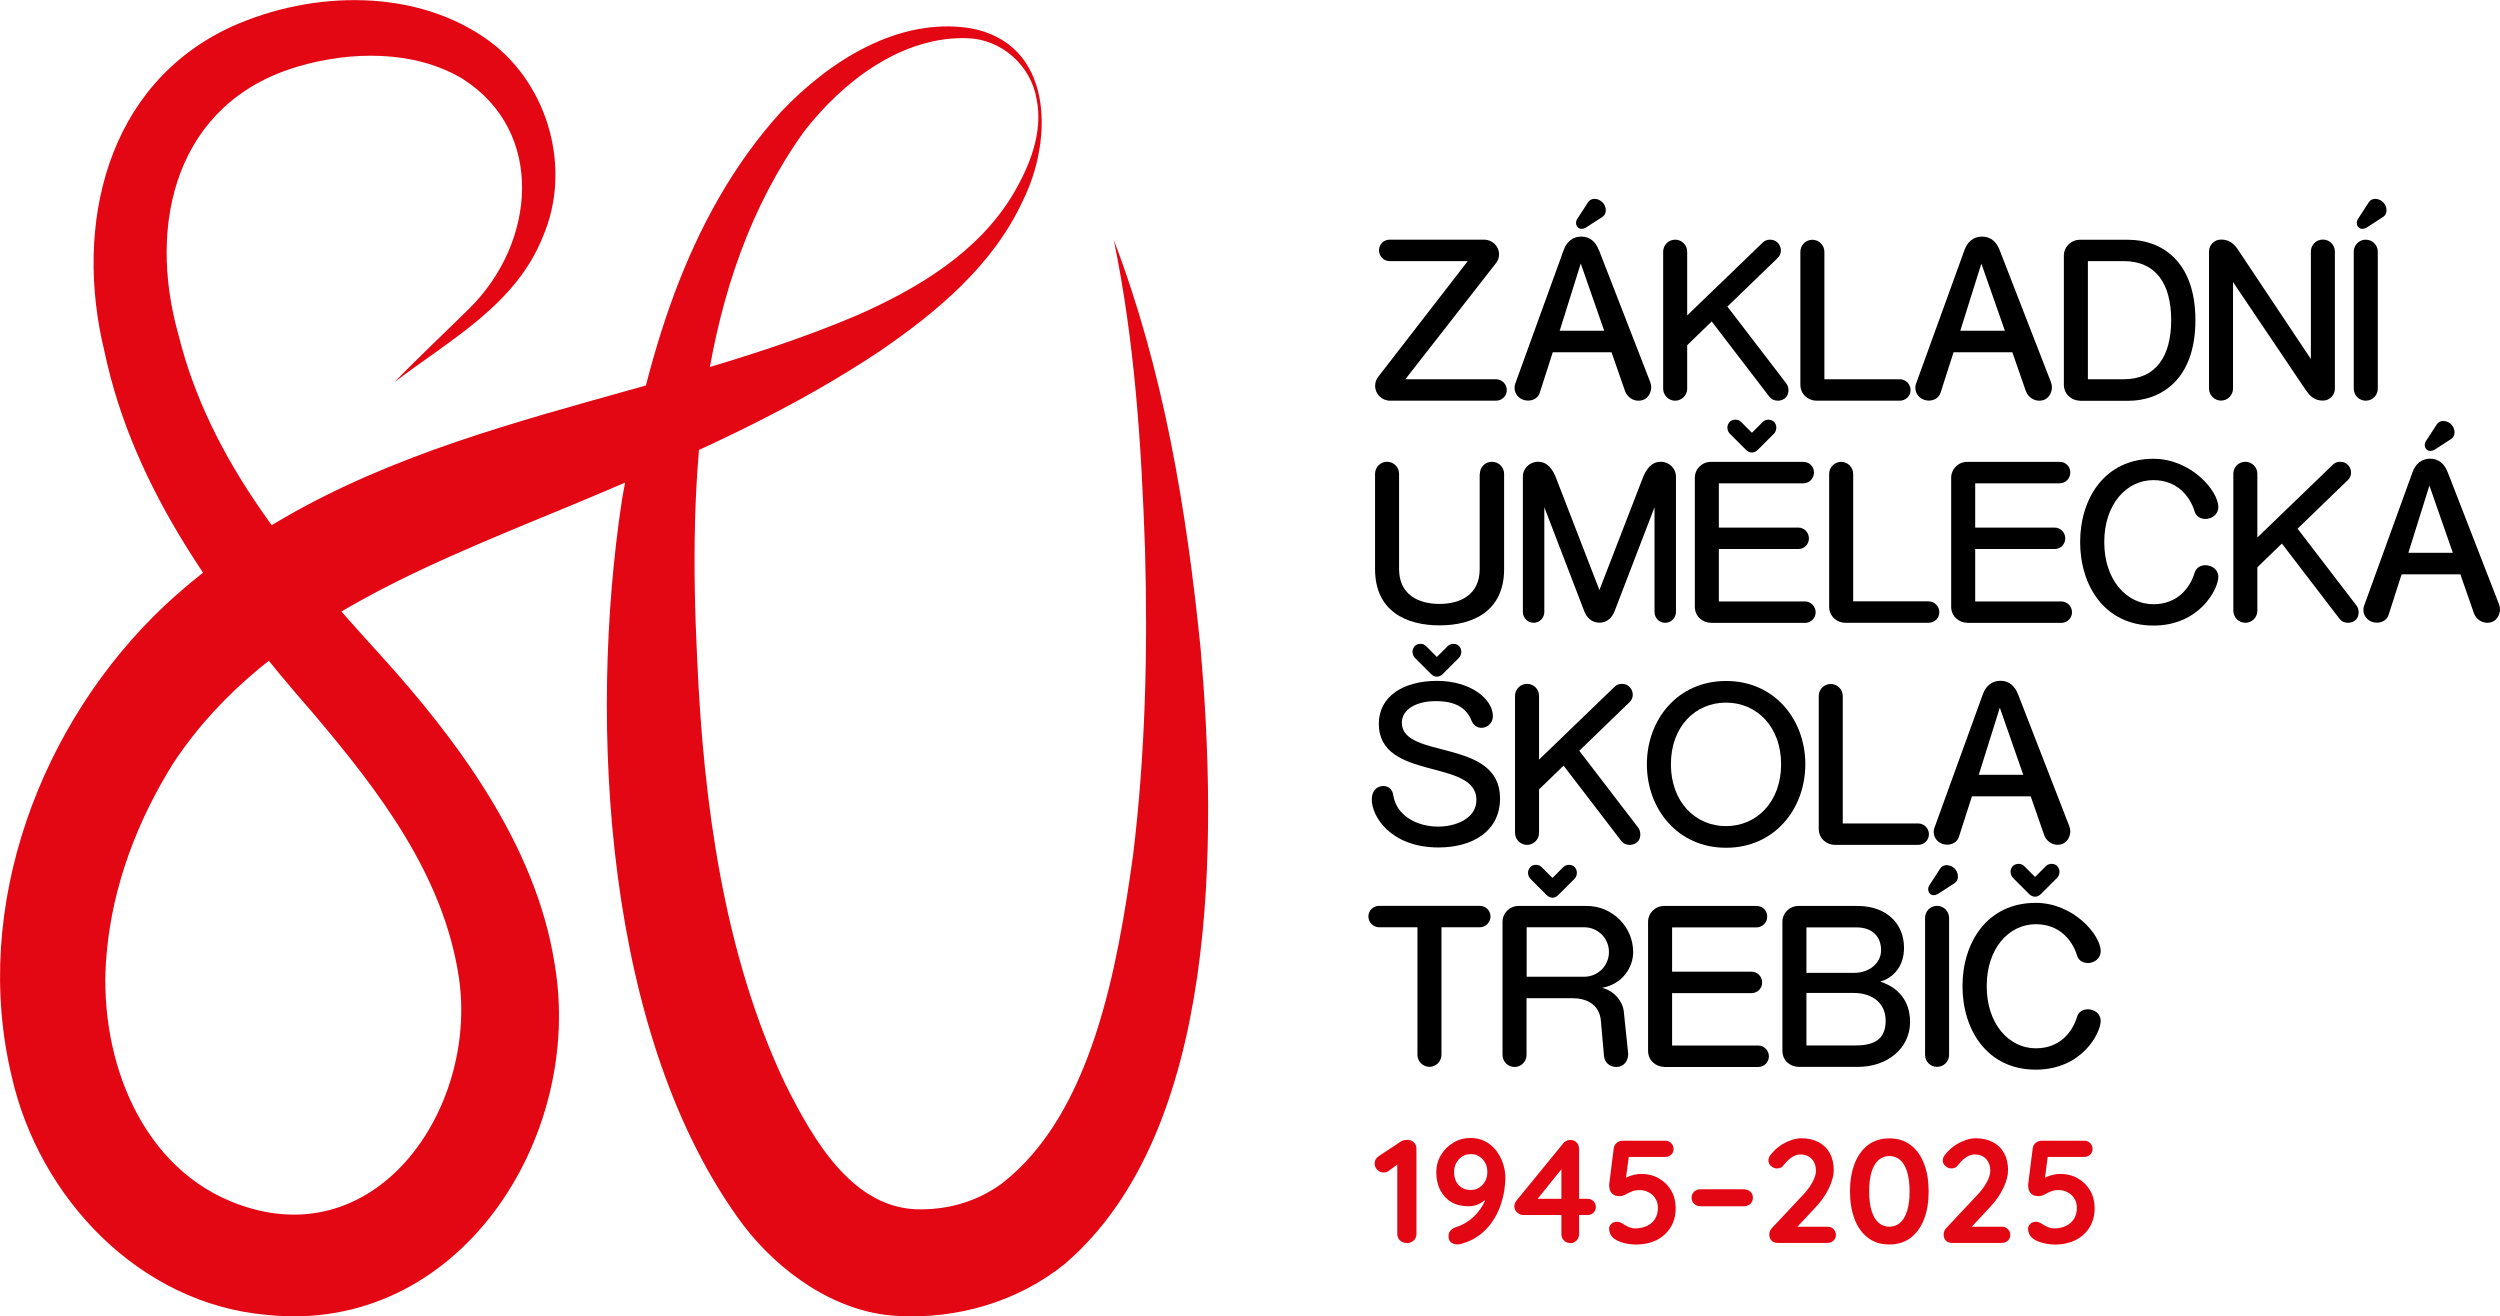
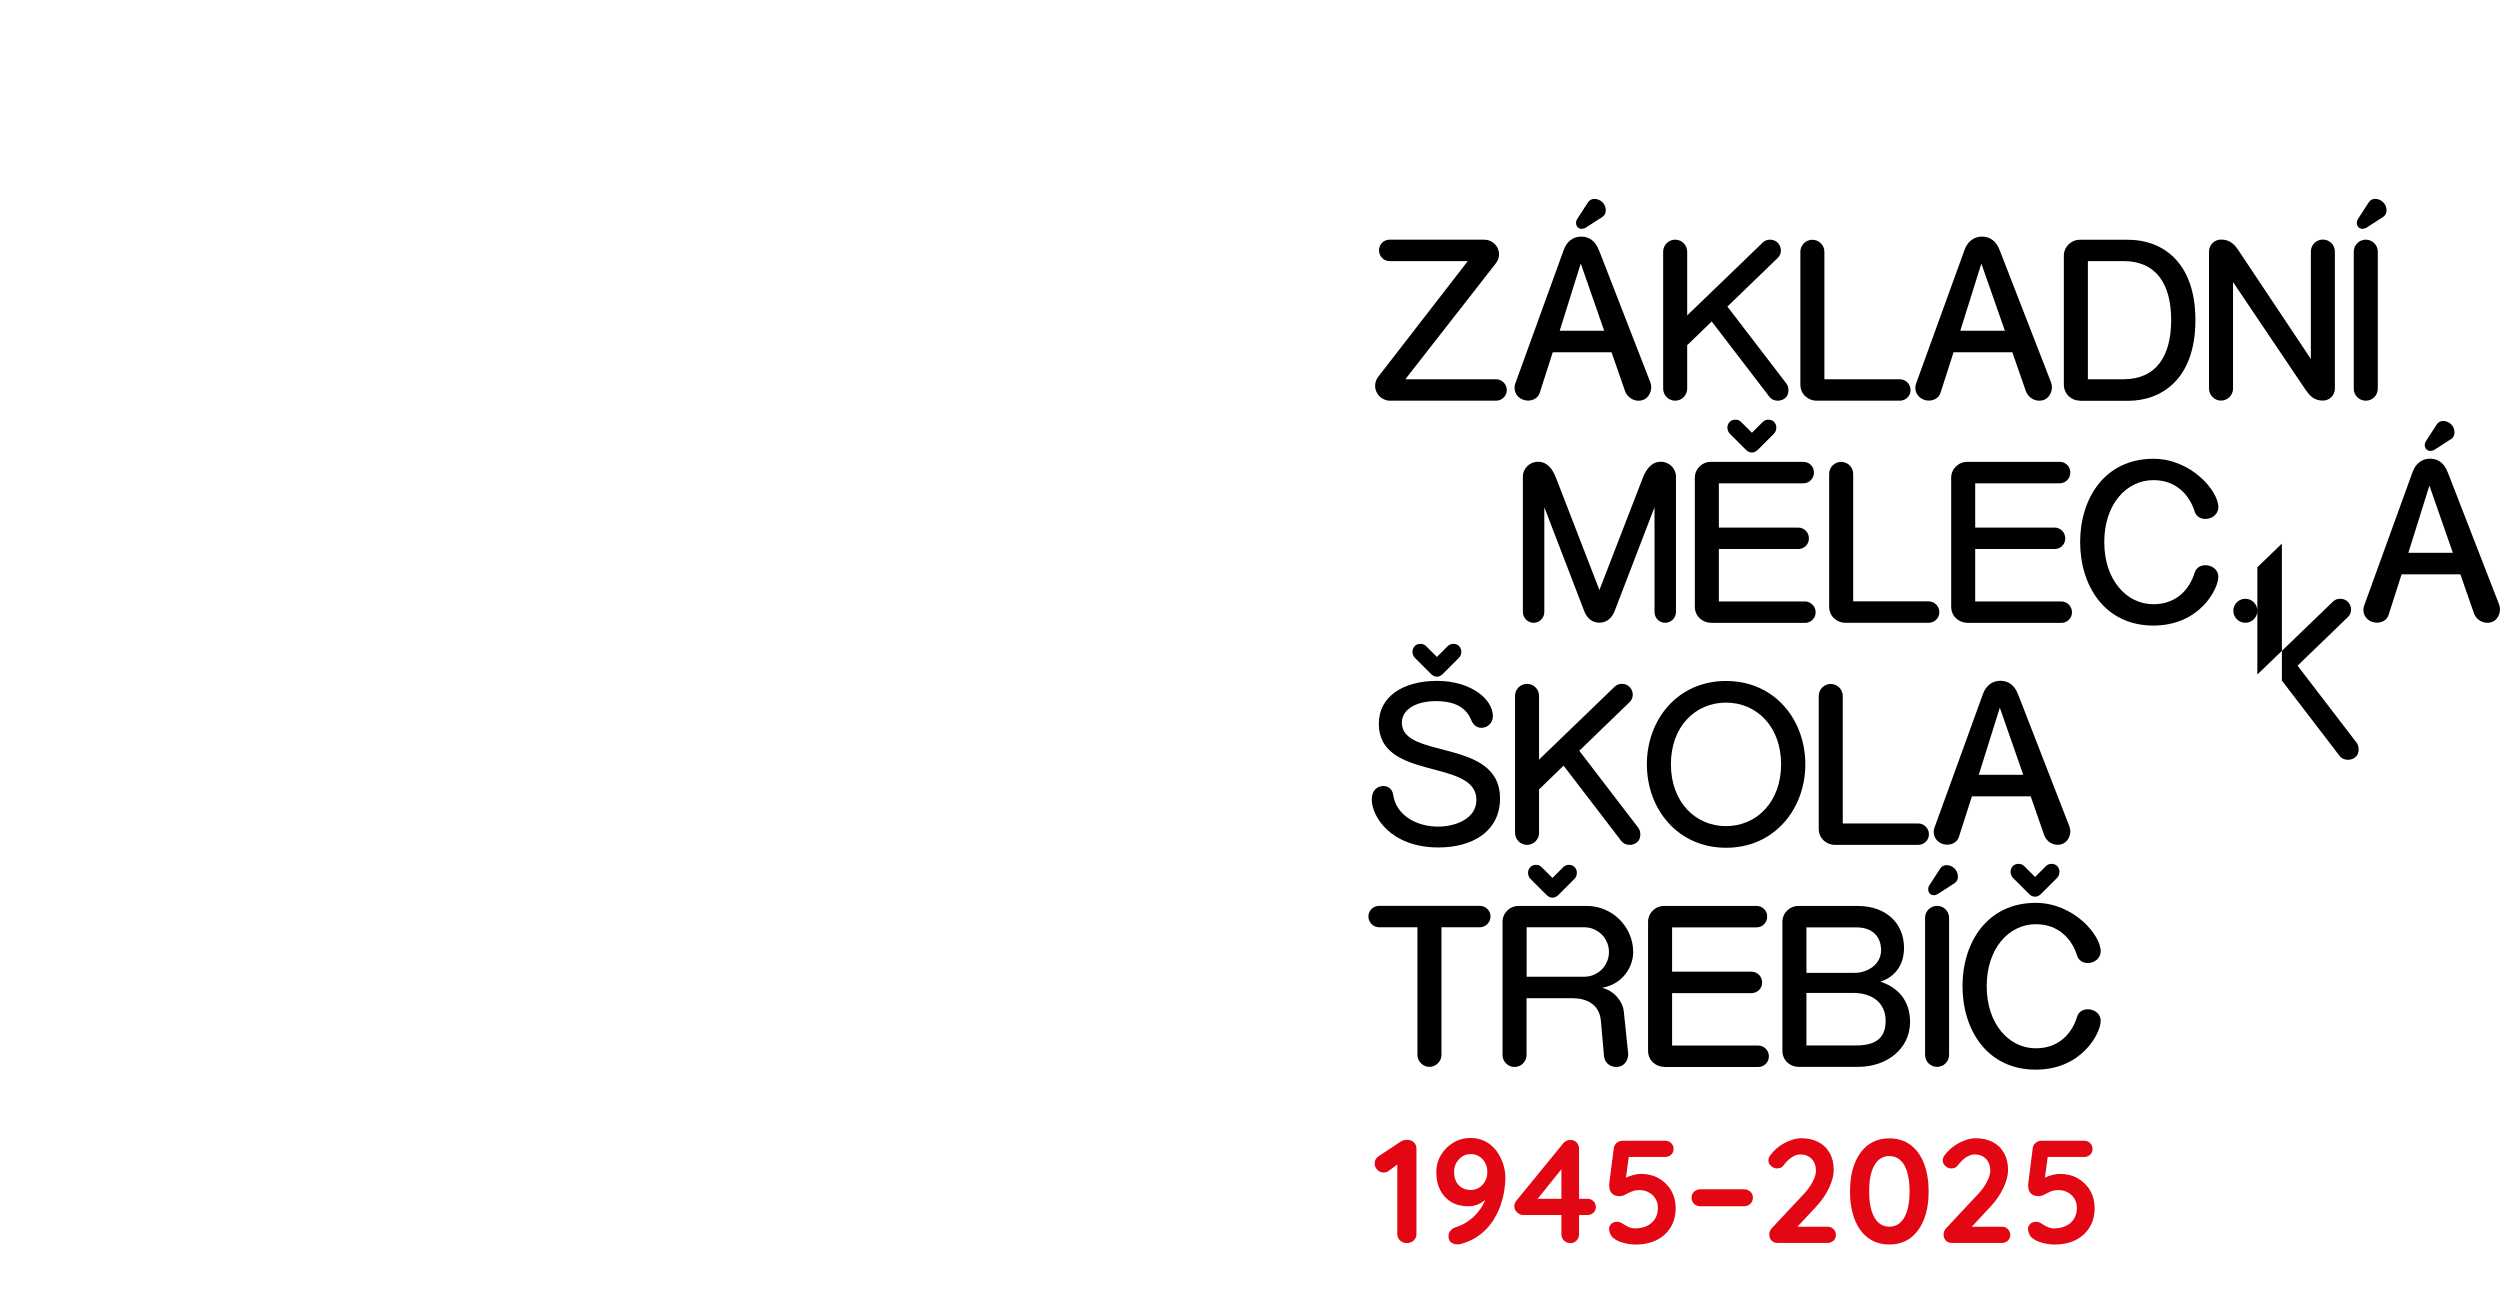
<svg xmlns="http://www.w3.org/2000/svg" id="Layer_2" data-name="Layer 2" viewBox="0 0 251.81 132.57" width="251.81" height="132.57">
  <defs>
    <style>
      .cls-1 {
        fill: #e30613;
      }
    </style>
  </defs>
  <g id="Layer_1-2" data-name="Layer 1">
    <g>
-       <path class="cls-1" d="M39.75,38.47c2.08-2.16,5.39-5.29,7.49-7.37,6.72-6.59,7.75-17.83-.66-23.17-4.9-2.93-11.32-2.78-16.6-1.22-12.2,3.61-15.21,15.71-12,27.03,3.15,12.76,11.69,22.75,20.41,32.32,7.44,8.22,15.6,18.95,17.47,31.02,3.01,17.47-9.62,37.42-28.99,35.36-12.88-1.12-22.92-11.83-25.68-23.97-4.13-17.13,2.89-35.71,15.43-47.51,20.02-18.55,46.83-19.46,69.75-29.22,6.07-2.68,12.1-6.29,15.61-12.08,1.7-2.85,3.12-6.29,2.43-9.68-.57-3.37-3.49-5.98-6.89-6.13-6.65-.26-12.65,4.37-16.55,9.42-10.83,15.12-11.63,35.08-10.75,53.07.62,14.46,2.7,29.86,8.87,42.83,2.88,5.78,6.92,12.76,13.74,12.64,2.92-.02,5.69-.86,8.05-2.58,9.13-7.03,11.69-21.9,13.25-33.12,1.23-10.08,1.49-20.53,1.2-30.78-.36-10.45-1.02-20.85-3.15-31.17,5.03,13.16,7.34,27.21,8.75,41.18,1.63,18.93,2.01,48.49-13.66,61.95-4.71,3.82-10.92,5.63-16.95,5.25-6.21-.33-11.88-4.48-15.41-9.08-14.07-18.8-15.68-50.68-12.26-73.14,2.4-13.91,6.32-28.37,16.04-39.08,4.82-5.06,11.7-9.51,18.98-8.41,8.42,1.49,8.47,11.09,5.38,17.33-2.95,6.47-8.6,11.21-14.35,15.15-8.77,5.88-18.44,10.23-28.13,14.32-15.55,6.61-33.4,12.54-43.1,27.22-3.62,5.76-6.12,12.35-6.72,19.09-.96,9.73,2.93,21.12,12.49,25.07,14.49,5.97,24.95-9.26,22.98-22.55-1.54-10.29-8.03-18.76-14.66-26.59-9.22-10.56-18.1-22.42-21.04-36.47-3.1-12.64.13-26.92,12.86-32.74,8.11-3.63,18.66-3.9,26.02,1.56,5.9,4.45,8.21,12.87,5.27,19.64-2.72,6.85-9.39,10.39-14.92,14.62" />
      <path d="M141.55,38.2h9.13c.6,0,1.09.49,1.09,1.09s-.49,1.07-1.09,1.07h-10.67c-.82,0-1.5-.68-1.5-1.48,0-.43.12-.7.39-1.03l8.94-11.55h-7.87c-.6,0-1.07-.49-1.07-1.09s.47-1.07,1.07-1.07h9.54c.8,0,1.48.66,1.48,1.48,0,.41-.14.68-.39.99l-9.05,11.59Z" />
      <path d="M161.06,25.21l5.16,13.28c.06.16.1.35.1.51,0,.47-.29,1.36-1.3,1.36-.57,0-1.13-.39-1.34-.97l-1.36-3.91h-5.92l-1.32,4.11c-.16.49-.66.76-1.17.76-.74,0-1.36-.55-1.36-1.28,0-.12.02-.27.06-.39l4.89-13.49c.29-.82.9-1.36,1.77-1.36s1.46.53,1.77,1.36M157.1,33.31h4.48l-2.36-6.77-2.12,6.77ZM158.74,22.47c0-.16.06-.33.16-.47l1.05-1.62c.14-.23.39-.35.64-.35.6,0,1.15.49,1.15,1.15,0,.27-.1.51-.33.66l-1.62,1.05c-.14.1-.33.16-.49.16-.35,0-.55-.29-.55-.58" />
      <path d="M172.41,32.38l-2.47,2.39v4.38c0,.66-.54,1.21-1.21,1.21s-1.21-.55-1.21-1.21v-13.8c0-.68.55-1.21,1.21-1.21s1.21.54,1.21,1.21v6.42l7.61-7.34c.21-.21.47-.29.74-.29.74,0,1.09.62,1.09,1.09,0,.27-.1.55-.33.76l-5.06,4.89,5.94,7.75c.14.19.21.43.21.66,0,.88-.72,1.07-1.07,1.07-.33,0-.64-.12-.86-.41l-5.8-7.57Z" />
      <path d="M183.76,38.2h7.59c.6,0,1.09.49,1.09,1.09s-.49,1.07-1.09,1.07h-8.39c-.8,0-1.62-.62-1.62-1.62v-13.38c0-.68.56-1.21,1.21-1.21s1.21.53,1.21,1.21v12.85Z" />
      <path d="M201.42,25.21l5.16,13.28c.06.16.1.35.1.51,0,.47-.29,1.36-1.29,1.36-.57,0-1.13-.39-1.34-.97l-1.36-3.91h-5.92l-1.32,4.11c-.17.49-.66.76-1.17.76-.74,0-1.36-.56-1.36-1.28,0-.12.02-.27.06-.39l4.89-13.49c.29-.82.9-1.36,1.77-1.36s1.46.53,1.77,1.36M197.46,33.31h4.48l-2.37-6.76-2.12,6.76Z" />
      <path d="M209.5,40.36c-.8,0-1.62-.62-1.62-1.62v-12.99c0-.88.72-1.6,1.62-1.6h4.87c3.25,0,6.76,2.06,6.76,8.1s-3.52,8.12-6.76,8.12h-4.87ZM210.3,26.3v11.9h3.6c3.25,0,4.79-2.3,4.79-5.96s-1.54-5.94-4.79-5.94h-3.6Z" />
      <path d="M232.3,39.37l-7.38-10.96v10.73c0,.66-.54,1.21-1.21,1.21s-1.21-.56-1.21-1.21v-13.8c0-.68.55-1.21,1.21-1.21.76,0,1.25.35,1.69.99l7.36,11.04v-10.82c0-.68.54-1.21,1.21-1.21s1.21.54,1.21,1.21v13.8c0,.66-.53,1.21-1.21,1.21-.76,0-1.25-.37-1.66-.99" />
      <path d="M239.5,39.15c0,.66-.53,1.21-1.21,1.21s-1.21-.55-1.21-1.21v-13.8c0-.68.55-1.21,1.21-1.21s1.21.53,1.21,1.21v13.8ZM237.38,22.47c0-.16.06-.33.16-.47l1.05-1.62c.14-.23.39-.35.64-.35.6,0,1.15.49,1.15,1.15,0,.27-.1.51-.33.66l-1.62,1.05c-.14.1-.33.16-.49.16-.35,0-.55-.29-.55-.58" />
-       <path d="M149.06,47.72c0-.68.55-1.21,1.21-1.21s1.23.53,1.23,1.21v9.6c0,4.23-3.12,5.67-6.5,5.67s-6.5-1.44-6.5-5.67v-9.6c0-.68.56-1.21,1.21-1.21s1.21.53,1.21,1.21v9.6c0,2.59,1.97,3.51,4.07,3.51s4.05-.92,4.05-3.51v-9.6Z" />
      <path d="M167.29,46.51c.84,0,1.52.68,1.52,1.5v13.63c0,.6-.49,1.09-1.09,1.09s-1.07-.49-1.07-1.09v-10.55l-4.01,10.44c-.27.7-.78,1.19-1.54,1.19s-1.28-.49-1.54-1.19l-4.01-10.44v10.55c0,.6-.47,1.09-1.07,1.09s-1.09-.49-1.09-1.09v-13.63c0-.82.68-1.5,1.52-1.5.95,0,1.48.74,1.83,1.65l4.36,11.27,4.36-11.27c.35-.9.88-1.65,1.83-1.65" />
      <path d="M172.33,62.73c-.8,0-1.62-.62-1.62-1.62v-12.99c0-.88.72-1.6,1.62-1.6h9.31c.6,0,1.07.47,1.07,1.07s-.47,1.09-1.07,1.09h-8.51v4.46h8c.6,0,1.07.49,1.07,1.09s-.47,1.07-1.07,1.07h-8v5.28h8.68c.57,0,1.07.49,1.07,1.09s-.49,1.07-1.07,1.07h-9.48ZM176.46,45.58c-.23,0-.43-.1-.62-.29l-1.62-1.62c-.14-.14-.23-.39-.23-.6,0-.33.23-.8.8-.8.21,0,.41.06.58.23l1.09,1.09,1.09-1.09c.16-.16.37-.23.57-.23.58,0,.8.47.8.8,0,.21-.08.45-.23.6l-1.62,1.62c-.18.18-.37.29-.62.29" />
      <path d="M186.66,60.57h7.59c.6,0,1.09.49,1.09,1.09s-.49,1.07-1.09,1.07h-8.39c-.8,0-1.62-.62-1.62-1.62v-13.38c0-.68.56-1.21,1.21-1.21s1.21.54,1.21,1.21v12.85Z" />
      <path d="M198.15,62.73c-.8,0-1.62-.62-1.62-1.62v-12.99c0-.88.72-1.6,1.62-1.6h9.31c.6,0,1.07.47,1.07,1.07s-.47,1.09-1.07,1.09h-8.51v4.46h8c.6,0,1.07.49,1.07,1.09s-.47,1.07-1.07,1.07h-8v5.28h8.68c.58,0,1.07.49,1.07,1.09s-.49,1.07-1.07,1.07h-9.48Z" />
      <path d="M211.95,54.61c0,3.78,2.22,6.25,4.95,6.25,2.41,0,3.68-1.62,4.15-3.17.17-.53.62-.76,1.09-.76.64,0,1.3.43,1.3,1.17,0,1.21-1.87,4.91-6.54,4.91-4.93,0-7.38-4.05-7.38-8.41s2.45-8.39,7.38-8.39c3.8,0,6.54,3.23,6.54,4.87,0,.74-.66,1.19-1.3,1.19-.47,0-.93-.23-1.09-.76-.47-1.52-1.75-3.15-4.15-3.15-2.73,0-4.95,2.45-4.95,6.23" />
-       <path d="M229.84,54.75l-2.47,2.39v4.38c0,.66-.54,1.21-1.21,1.21s-1.21-.55-1.21-1.21v-13.8c0-.68.55-1.21,1.21-1.21s1.21.54,1.21,1.21v6.42l7.61-7.34c.2-.21.47-.29.74-.29.74,0,1.09.62,1.09,1.09,0,.27-.1.55-.33.76l-5.06,4.89,5.94,7.75c.14.19.21.43.21.66,0,.89-.72,1.07-1.07,1.07-.33,0-.64-.12-.86-.41l-5.8-7.57Z" />
+       <path d="M229.84,54.75l-2.47,2.39v4.38c0,.66-.54,1.21-1.21,1.21s-1.21-.55-1.21-1.21c0-.68.55-1.21,1.21-1.21s1.21.54,1.21,1.21v6.42l7.61-7.34c.2-.21.47-.29.74-.29.74,0,1.09.62,1.09,1.09,0,.27-.1.55-.33.76l-5.06,4.89,5.94,7.75c.14.19.21.43.21.66,0,.89-.72,1.07-1.07,1.07-.33,0-.64-.12-.86-.41l-5.8-7.57Z" />
      <path d="M246.55,47.58l5.16,13.28c.06.16.1.35.1.51,0,.47-.29,1.36-1.29,1.36-.58,0-1.13-.39-1.34-.97l-1.36-3.91h-5.92l-1.32,4.11c-.16.49-.66.76-1.17.76-.74,0-1.36-.55-1.36-1.28,0-.12.02-.27.06-.39l4.89-13.49c.29-.82.9-1.36,1.77-1.36s1.46.53,1.77,1.36M242.58,55.68h4.48l-2.36-6.77-2.12,6.77ZM244.23,44.84c0-.16.06-.33.16-.47l1.05-1.62c.14-.23.39-.35.64-.35.6,0,1.15.49,1.15,1.15,0,.27-.1.51-.33.66l-1.62,1.05c-.14.1-.33.16-.49.16-.35,0-.56-.29-.56-.58" />
      <path d="M144.91,85.36c-4.89,0-6.74-3.17-6.74-4.83,0-.99.62-1.36,1.17-1.36.47,0,.9.29.99.9.31,2.1,2.41,3.19,4.52,3.19,1.73,0,3.86-.78,3.86-2.69,0-4.2-9.83-1.87-9.83-7.67,0-2.76,2.47-4.32,5.86-4.32s5.63,1.83,5.63,3.56c0,.7-.57,1.17-1.15,1.17-.41,0-.8-.23-1.01-.74-.64-1.65-2.26-1.95-3.58-1.95-1.97,0-3.43.82-3.43,2.18,0,3.72,9.89,1.52,9.89,7.61,0,3.33-2.78,4.95-6.19,4.95M144.74,68.16c-.23,0-.43-.1-.62-.29l-1.62-1.62c-.14-.14-.23-.39-.23-.6,0-.33.23-.8.8-.8.21,0,.41.06.57.23l1.09,1.09,1.09-1.09c.16-.16.37-.23.57-.23.58,0,.8.47.8.8,0,.21-.08.45-.23.6l-1.62,1.62c-.18.18-.37.29-.62.29" />
      <path d="M157.49,77.12l-2.47,2.39v4.38c0,.66-.54,1.21-1.21,1.21s-1.21-.55-1.21-1.21v-13.8c0-.68.55-1.21,1.21-1.21s1.21.53,1.21,1.21v6.42l7.61-7.34c.21-.21.47-.29.74-.29.74,0,1.09.62,1.09,1.09,0,.27-.1.55-.33.76l-5.06,4.89,5.94,7.75c.14.19.21.43.21.66,0,.88-.72,1.07-1.07,1.07-.33,0-.64-.12-.86-.41l-5.8-7.57Z" />
      <path d="M165.88,76.98c0-4.5,3.1-8.39,7.98-8.39s7.98,3.89,7.98,8.39-3.11,8.41-7.98,8.41-7.98-3.89-7.98-8.41M173.85,70.77c-3.11,0-5.55,2.43-5.55,6.21s2.45,6.23,5.55,6.23,5.55-2.45,5.55-6.23-2.45-6.21-5.55-6.21" />
      <path d="M185.61,82.94h7.59c.6,0,1.09.49,1.09,1.09s-.49,1.07-1.09,1.07h-8.39c-.8,0-1.62-.62-1.62-1.62v-13.38c0-.68.56-1.21,1.21-1.21s1.21.54,1.21,1.21v12.85Z" />
      <path d="M203.27,69.94l5.16,13.28c.06.16.1.35.1.51,0,.47-.29,1.36-1.29,1.36-.58,0-1.13-.39-1.34-.97l-1.36-3.91h-5.92l-1.32,4.11c-.17.49-.66.76-1.17.76-.74,0-1.36-.55-1.36-1.27,0-.12.02-.27.06-.39l4.89-13.49c.29-.82.9-1.36,1.77-1.36s1.46.53,1.77,1.36M199.31,78.04h4.48l-2.36-6.76-2.12,6.76Z" />
      <path d="M138.92,93.4c-.6,0-1.09-.49-1.09-1.09s.49-1.07,1.09-1.07h10.12c.6,0,1.09.47,1.09,1.07s-.49,1.09-1.09,1.09h-3.85v12.85c0,.66-.56,1.21-1.21,1.21s-1.21-.55-1.21-1.21v-12.85h-3.84Z" />
      <path d="M161.35,99.49c1.36.33,2.12,1.52,2.2,2.34l.45,4.32c0,.74-.47,1.32-1.19,1.32-.68,0-1.19-.45-1.25-1.11l-.31-3.52c-.14-1.71-1.48-2.3-2.9-2.3h-4.59v5.72c0,.66-.54,1.21-1.21,1.21s-1.21-.55-1.21-1.21v-13.41c0-.88.72-1.6,1.62-1.6h6.87c2.57,0,4.67,2.1,4.67,4.65,0,1.48-1.03,3.23-3.15,3.6M153.77,93.4v4.98h5.8c1.38,0,2.49-1.11,2.49-2.49s-1.11-2.49-2.49-2.49h-5.8ZM156.38,90.42c-.23,0-.43-.1-.62-.29l-1.62-1.62c-.14-.14-.23-.39-.23-.6,0-.33.23-.8.8-.8.21,0,.41.06.57.23l1.09,1.09,1.09-1.09c.16-.16.37-.23.57-.23.58,0,.8.47.8.8,0,.21-.08.45-.23.6l-1.62,1.62c-.18.18-.37.29-.62.29" />
      <path d="M167.62,107.46c-.8,0-1.62-.62-1.62-1.62v-12.99c0-.88.72-1.6,1.62-1.6h9.31c.6,0,1.07.47,1.07,1.07s-.47,1.09-1.07,1.09h-8.51v4.46h8c.6,0,1.07.49,1.07,1.09s-.47,1.07-1.07,1.07h-8v5.28h8.68c.58,0,1.07.49,1.07,1.09s-.49,1.07-1.07,1.07h-9.48Z" />
      <path d="M181.15,107.46c-.8,0-1.62-.62-1.62-1.62v-12.99c0-.88.72-1.6,1.62-1.6h5.94c3,0,4.69,1.85,4.69,4.21,0,2.06-1.25,3.08-2.39,3.41,2.28.76,3,2.43,3,4.09-.02,2.67-2.32,4.5-5.24,4.5h-6ZM181.95,93.4v4.59h4.83c1.4,0,2.69-.9,2.69-2.28s-.88-2.3-2.49-2.3h-5.04ZM181.95,100.02v5.28h5.02c2.22,0,2.96-.97,2.96-2.49,0-1.77-1.32-2.8-3.27-2.8h-4.71Z" />
      <path d="M196.32,106.25c0,.66-.53,1.21-1.21,1.21s-1.21-.55-1.21-1.21v-13.8c0-.68.55-1.21,1.21-1.21s1.21.54,1.21,1.21v13.8ZM194.21,89.58c0-.16.06-.33.16-.47l1.05-1.62c.14-.23.39-.35.64-.35.6,0,1.15.49,1.15,1.15,0,.27-.1.51-.33.66l-1.62,1.05c-.15.1-.33.17-.49.17-.35,0-.55-.29-.55-.58" />
      <path d="M200.11,99.34c0,3.78,2.22,6.25,4.95,6.25,2.41,0,3.68-1.62,4.15-3.17.16-.54.62-.76,1.09-.76.64,0,1.29.43,1.29,1.17,0,1.21-1.87,4.91-6.54,4.91-4.93,0-7.38-4.05-7.38-8.41s2.45-8.39,7.38-8.39c3.8,0,6.54,3.23,6.54,4.87,0,.74-.66,1.19-1.29,1.19-.47,0-.93-.23-1.09-.76-.47-1.52-1.75-3.15-4.15-3.15-2.73,0-4.95,2.45-4.95,6.23M204.98,90.32c-.23,0-.43-.1-.62-.29l-1.62-1.62c-.14-.14-.23-.39-.23-.6,0-.33.23-.8.8-.8.21,0,.41.06.58.23l1.09,1.09,1.09-1.09c.16-.16.37-.23.57-.23.58,0,.8.47.8.8,0,.21-.08.45-.23.6l-1.62,1.62c-.18.18-.37.29-.62.29" />
      <path class="cls-1" d="M141.69,125.2c-.28,0-.5-.09-.68-.26-.18-.17-.27-.39-.27-.65v-7.48l.21.33-1.08.8c-.14.11-.31.16-.52.16-.24,0-.45-.09-.62-.27-.18-.18-.27-.39-.27-.64,0-.32.15-.57.46-.77l2.14-1.42c.1-.07.21-.12.33-.15.12-.03.24-.04.35-.04.29,0,.51.09.68.26.17.17.25.39.25.65v8.58c0,.26-.09.47-.28.65-.18.17-.42.26-.7.26" />
      <path class="cls-1" d="M148.13,116.25c-.32,0-.6.08-.85.24-.25.16-.45.38-.6.65-.15.27-.22.58-.22.91,0,.37.07.68.21.96.14.27.33.48.59.63.25.15.55.22.88.22.32,0,.6-.08.85-.24.25-.16.45-.38.6-.65.15-.28.22-.58.22-.92s-.07-.66-.22-.93c-.15-.27-.35-.49-.6-.64-.25-.16-.54-.24-.85-.24M148.13,114.62c.53,0,1.02.11,1.45.33s.8.53,1.1.91c.3.39.53.82.7,1.3.16.48.25.98.25,1.51,0,.34-.04.75-.11,1.23-.07.48-.21,1-.39,1.54-.19.54-.45,1.06-.79,1.57-.34.51-.76.97-1.29,1.37-.52.4-1.15.71-1.91.92-.12.03-.23.04-.34.04-.23,0-.43-.06-.62-.18-.18-.12-.28-.34-.28-.65,0-.23.07-.42.22-.58.14-.16.33-.27.57-.34.45-.14.9-.37,1.33-.69.43-.32.8-.71,1.12-1.17s.53-.96.64-1.51h.4c-.13.17-.29.35-.5.55-.2.2-.45.37-.74.51-.29.14-.64.22-1.05.22-.65,0-1.22-.14-1.7-.42-.48-.28-.85-.68-1.12-1.2-.27-.52-.4-1.12-.4-1.82,0-.62.16-1.2.47-1.72.31-.52.73-.94,1.25-1.25.52-.31,1.1-.47,1.74-.47" />
      <path class="cls-1" d="M158.14,125.2c-.25,0-.46-.09-.62-.26-.17-.17-.25-.39-.25-.65v-6.98l.31.08-2.86,3.55-.07-.19h5.26c.24,0,.43.08.59.24.16.16.24.36.24.59s-.08.42-.24.57c-.16.15-.36.23-.59.23h-6.49c-.21,0-.41-.09-.6-.25-.19-.17-.29-.38-.29-.62,0-.22.07-.41.22-.59l4.69-5.74c.08-.11.18-.2.31-.26.13-.06.27-.1.43-.1.26,0,.47.09.63.26.16.17.24.39.24.65v8.58c0,.26-.09.47-.26.65-.17.17-.39.26-.64.26" />
      <path class="cls-1" d="M164.67,125.35c-.37,0-.76-.06-1.17-.17-.42-.11-.76-.28-1.02-.5-.13-.11-.23-.25-.3-.42-.07-.17-.11-.34-.11-.5,0-.17.07-.33.22-.48.14-.15.35-.22.62-.22.18,0,.4.09.67.28.16.1.33.19.52.27.19.08.38.12.58.12.47,0,.88-.09,1.23-.26.35-.17.61-.41.8-.72.19-.31.28-.67.28-1.08,0-.38-.09-.7-.26-.96-.17-.27-.4-.48-.68-.62-.28-.15-.59-.22-.91-.22-.31,0-.57.05-.8.15-.23.1-.44.2-.62.3-.19.1-.38.16-.57.16-.33,0-.57-.07-.73-.22-.16-.14-.26-.31-.3-.51-.04-.2-.05-.38-.03-.53l.46-3.61c.04-.21.14-.38.31-.51.16-.13.36-.2.59-.2h4.29c.24,0,.43.08.59.24.16.16.24.36.24.59s-.08.42-.24.57c-.16.15-.36.23-.59.23h-3.83l.16-.13-.4,3.01-.19-.56c.06-.1.19-.19.39-.28.2-.09.43-.17.68-.23.26-.07.51-.1.76-.1.66,0,1.26.15,1.78.45.52.3.94.71,1.24,1.23.3.52.45,1.11.45,1.76,0,.74-.17,1.39-.51,1.94-.34.56-.81.98-1.42,1.29-.61.3-1.33.45-2.16.45" />
      <path class="cls-1" d="M171.29,121.5c-.26,0-.47-.08-.65-.24-.17-.16-.26-.37-.26-.62s.09-.45.26-.61c.17-.16.39-.24.65-.24h4.36c.26,0,.47.08.65.24.17.16.26.36.26.61s-.09.45-.26.62c-.17.16-.39.24-.65.24h-4.36Z" />
      <path class="cls-1" d="M184.09,123.56c.24,0,.43.08.59.24.16.16.24.35.24.59s-.08.42-.24.57c-.16.15-.35.23-.59.23h-5.05c-.26,0-.46-.08-.61-.24-.15-.16-.22-.36-.22-.61s.09-.46.27-.65l3.24-3.46c.37-.4.65-.8.87-1.22.21-.41.32-.77.32-1.08,0-.49-.14-.89-.43-1.2-.29-.3-.67-.45-1.14-.45-.19,0-.38.04-.58.13s-.39.21-.57.37c-.18.16-.35.34-.51.55-.12.16-.24.26-.36.3-.12.04-.23.06-.33.06-.22,0-.42-.08-.6-.24-.18-.16-.27-.35-.27-.57,0-.17.06-.33.17-.49s.26-.32.42-.49c.25-.25.52-.46.83-.65.31-.19.62-.33.95-.44.33-.1.64-.16.95-.16.66,0,1.24.13,1.73.39.49.26.87.63,1.13,1.11.27.48.4,1.05.4,1.7,0,.54-.16,1.15-.48,1.82-.32.67-.75,1.29-1.3,1.88l-2,2.14-.16-.13h3.34Z" />
      <path class="cls-1" d="M190.3,123.56c.41,0,.77-.13,1.08-.39.3-.26.54-.66.71-1.19.17-.53.25-1.19.25-1.98s-.09-1.46-.25-1.99c-.17-.52-.4-.92-.71-1.18-.3-.26-.66-.39-1.08-.39s-.76.13-1.07.39c-.31.26-.54.66-.71,1.18-.17.53-.25,1.19-.25,1.99s.08,1.45.25,1.98c.17.53.41.93.71,1.19.31.26.66.39,1.07.39M190.3,125.35c-.85,0-1.57-.23-2.16-.68-.59-.45-1.04-1.08-1.34-1.88-.31-.81-.46-1.73-.46-2.78s.15-1.99.46-2.79c.31-.8.76-1.43,1.34-1.88.59-.45,1.31-.68,2.16-.68s1.57.23,2.16.68c.59.45,1.04,1.08,1.34,1.88.31.8.46,1.73.46,2.79s-.15,1.98-.46,2.78c-.31.81-.76,1.43-1.34,1.88-.59.45-1.31.68-2.16.68" />
      <path class="cls-1" d="M201.65,123.56c.24,0,.43.08.59.24.16.16.24.35.24.59s-.08.42-.24.57c-.16.15-.35.23-.59.23h-5.05c-.26,0-.46-.08-.61-.24-.15-.16-.22-.36-.22-.61s.09-.46.27-.65l3.24-3.46c.37-.4.65-.8.87-1.22.21-.41.32-.77.32-1.08,0-.49-.14-.89-.43-1.2-.29-.3-.67-.45-1.14-.45-.19,0-.38.04-.58.13s-.39.21-.57.37c-.18.16-.35.34-.51.55-.12.16-.24.26-.36.3-.12.04-.23.06-.33.06-.22,0-.42-.08-.6-.24-.18-.16-.27-.35-.27-.57,0-.17.06-.33.17-.49s.26-.32.42-.49c.25-.25.52-.46.83-.65.31-.19.62-.33.95-.44.33-.1.64-.16.95-.16.66,0,1.24.13,1.73.39.49.26.87.63,1.13,1.11.27.48.4,1.05.4,1.7,0,.54-.16,1.15-.48,1.82-.32.67-.75,1.29-1.3,1.88l-2,2.14-.16-.13h3.34Z" />
      <path class="cls-1" d="M206.87,125.35c-.37,0-.76-.06-1.17-.17-.42-.11-.76-.28-1.02-.5-.13-.11-.23-.25-.3-.42-.07-.17-.11-.34-.11-.5,0-.17.07-.33.22-.48.14-.15.35-.22.62-.22.18,0,.4.09.67.28.16.1.33.19.52.27.19.08.38.12.58.12.47,0,.88-.09,1.23-.26.35-.17.61-.41.8-.72.19-.31.28-.67.28-1.08,0-.38-.09-.7-.26-.96-.17-.27-.4-.48-.68-.62-.28-.15-.59-.22-.91-.22-.31,0-.57.05-.8.15-.23.1-.44.2-.62.3-.19.1-.38.16-.57.16-.33,0-.57-.07-.73-.22-.16-.14-.26-.31-.3-.51-.04-.2-.05-.38-.03-.53l.46-3.61c.04-.21.14-.38.31-.51.16-.13.36-.2.59-.2h4.29c.24,0,.43.08.59.24.16.16.24.36.24.59s-.08.42-.24.57c-.16.15-.36.23-.59.23h-3.83l.16-.13-.4,3.01-.19-.56c.06-.1.19-.19.39-.28.2-.09.43-.17.68-.23.26-.07.51-.1.76-.1.66,0,1.26.15,1.78.45.52.3.94.71,1.24,1.23.3.52.45,1.11.45,1.76,0,.74-.17,1.39-.51,1.94-.34.56-.81.98-1.42,1.29-.61.3-1.33.45-2.16.45" />
    </g>
  </g>
</svg>